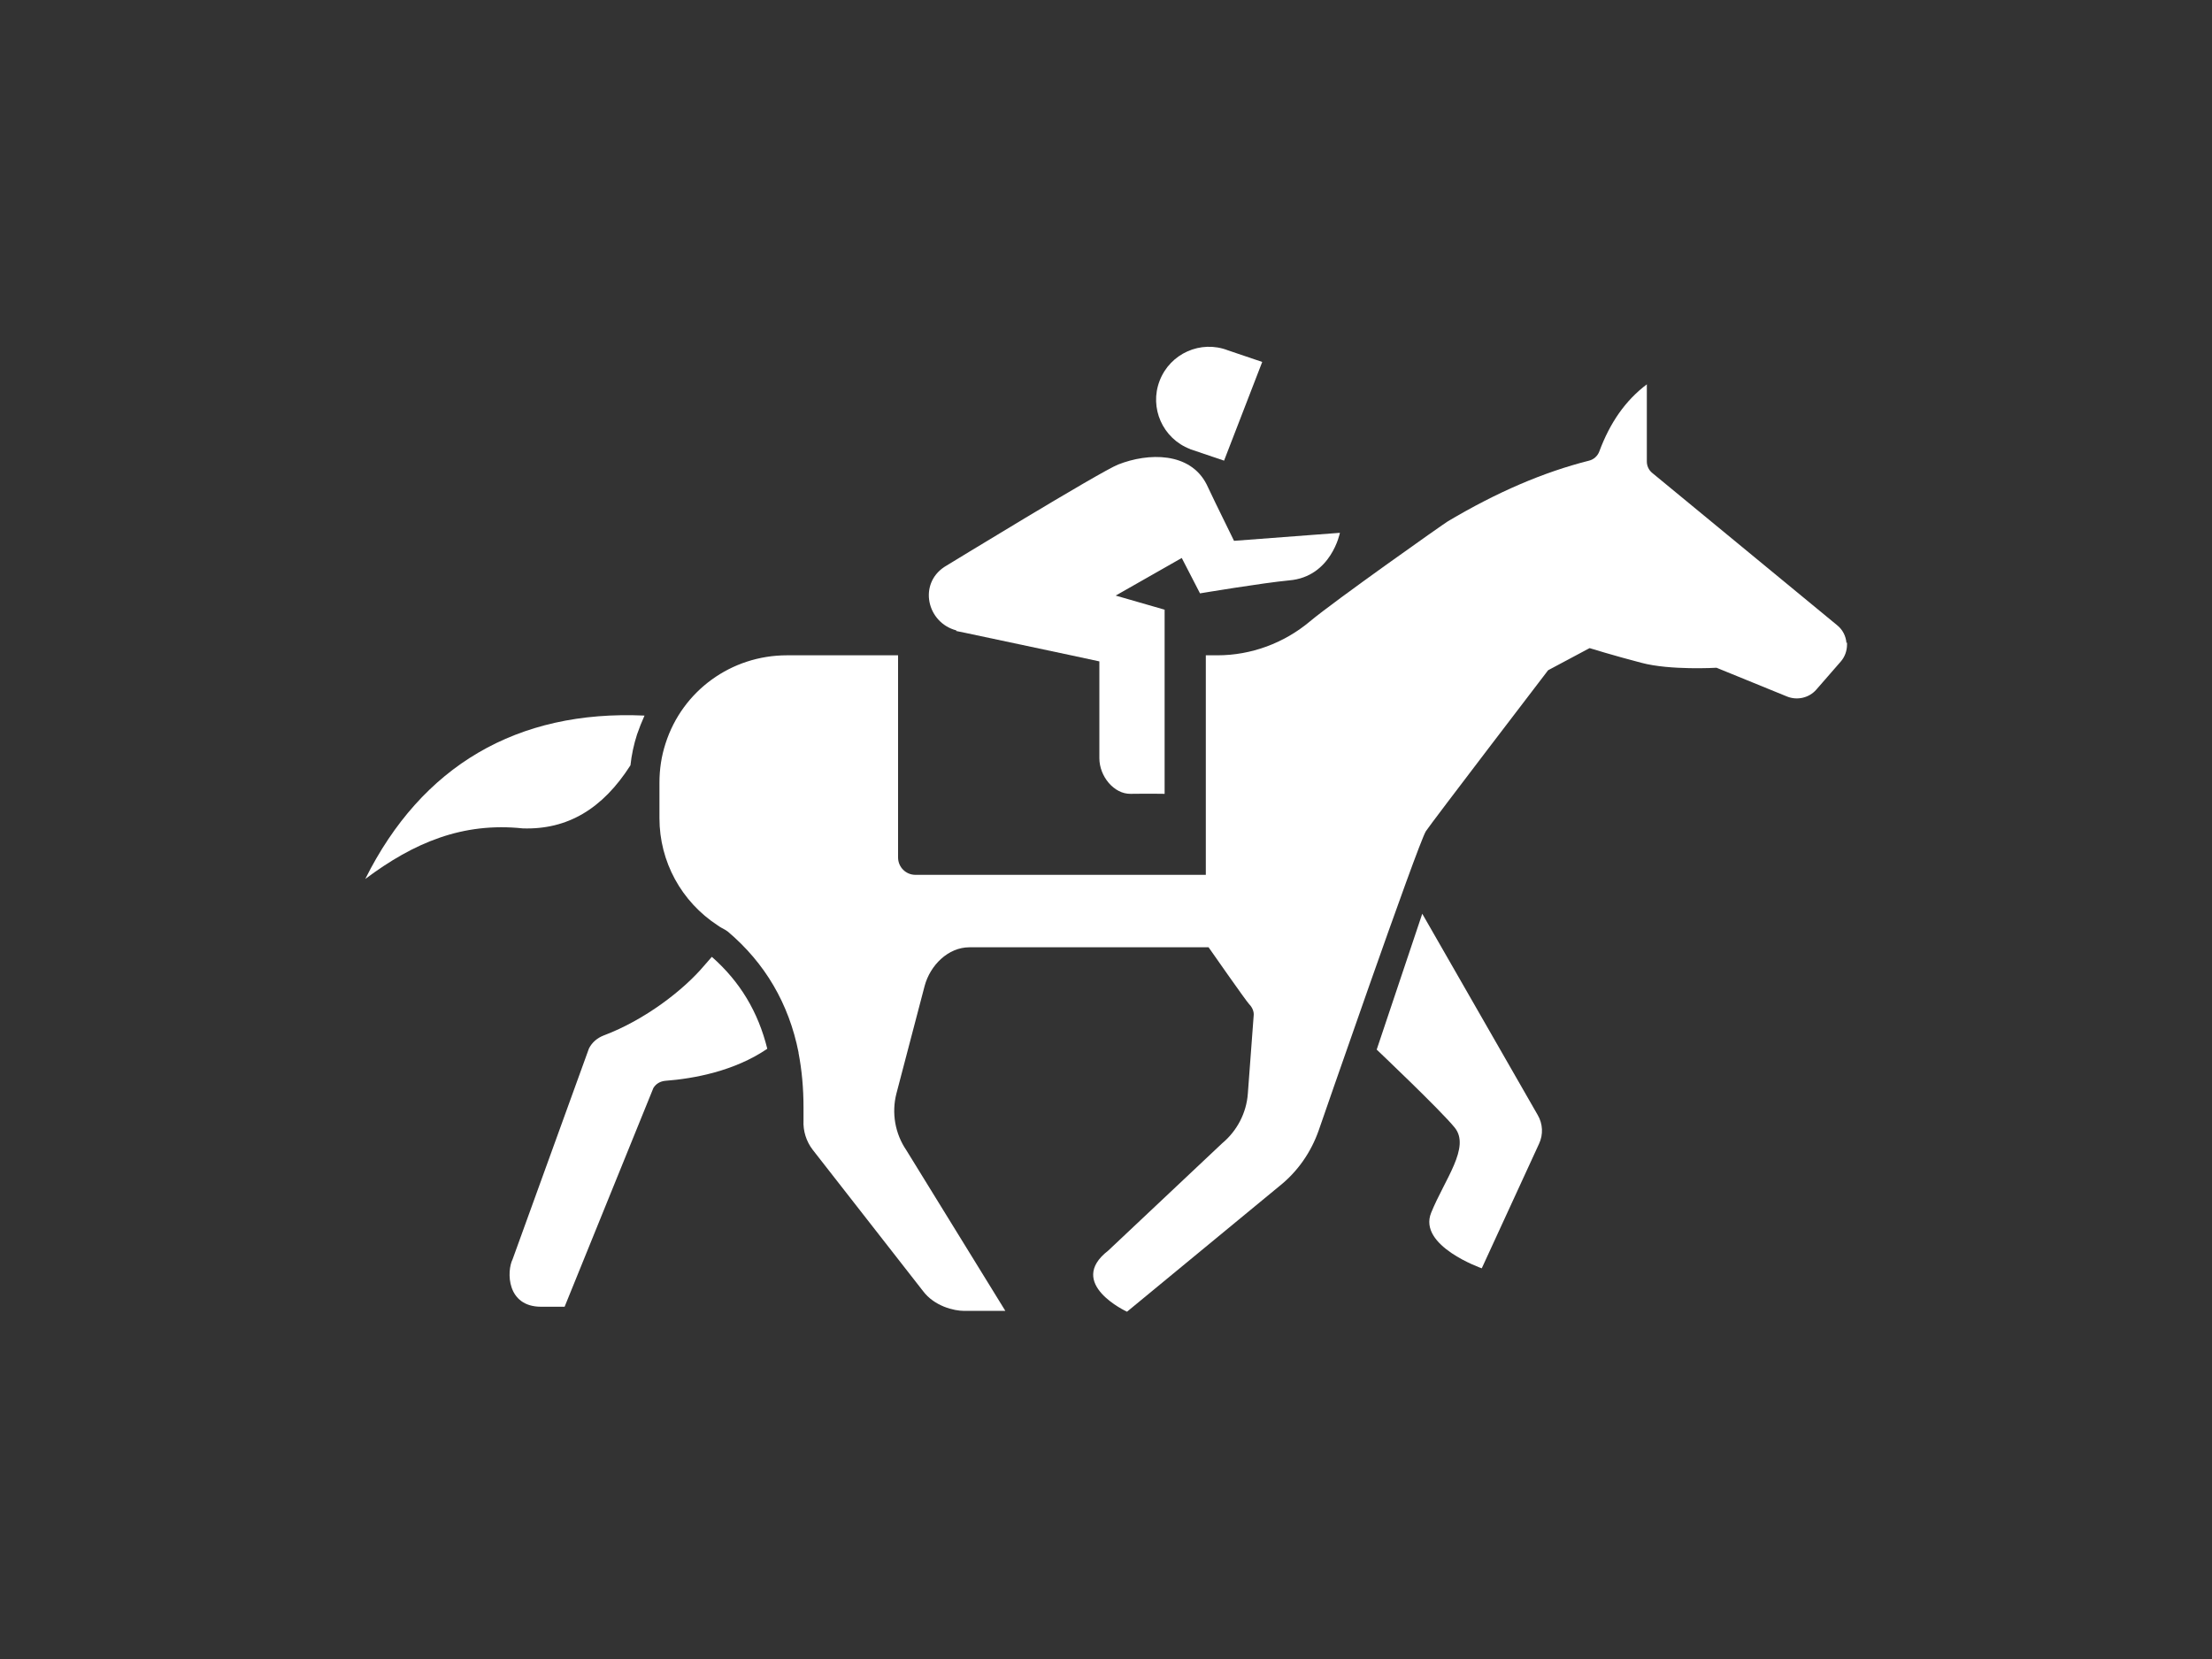
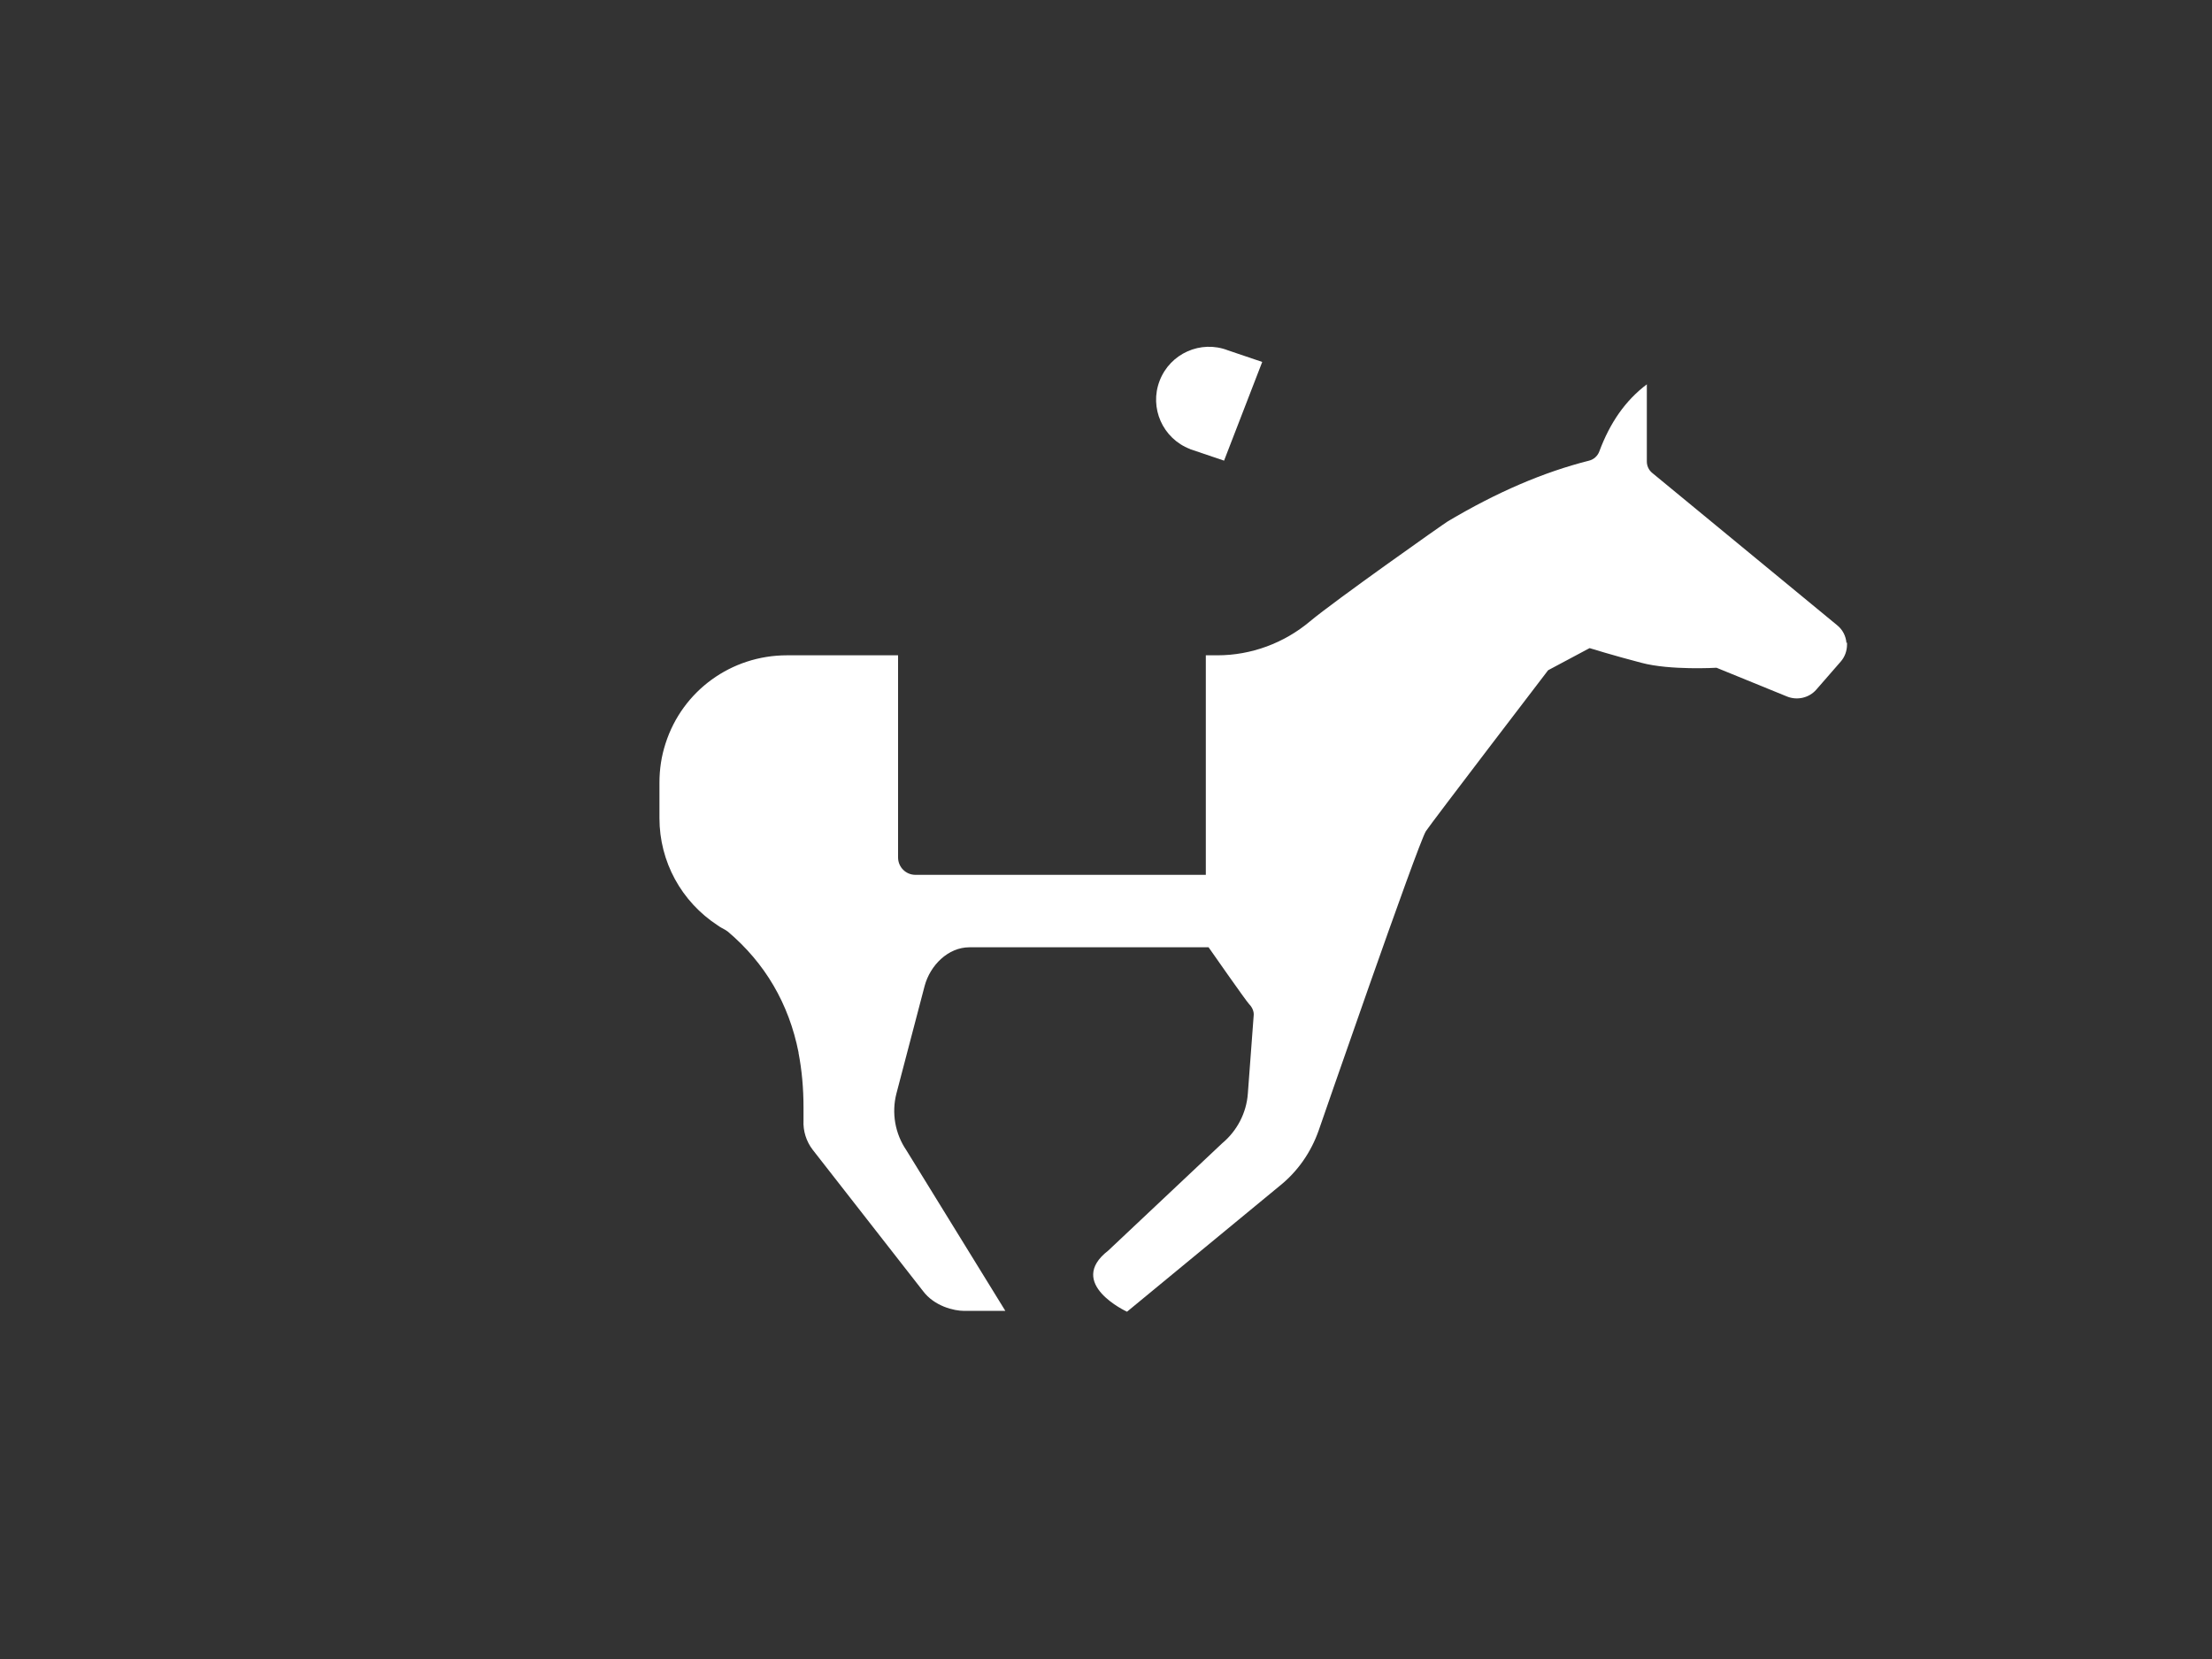
<svg xmlns="http://www.w3.org/2000/svg" id="Layer_1" version="1.1" viewBox="0 0 800 600">
  <rect x="0" y="0" width="800" height="600" fill="#333333" stroke="none" />
  <defs>
    <style>
      .st0 {
        fill: #fff;
      }
    </style>
  </defs>
-   <path class="st0" d="M514.4,330.4l-16.5,49.2s23.1,21.9,28.2,28.2c5.8,7.1-3.6,18.7-8.5,30.8-4.9,12,18.3,20.1,18.3,20.1l20.7-45c1.6-3.4,1.4-7.3-.5-10.5l-41.7-72.7Z" />
-   <path class="st0" d="M228,276.9c.4-3.8,1.2-7.6,2.4-11.3.8-2.3,1.7-4.6,2.7-6.8-46.1-2.1-80.6,18.2-101,59.1,17.6-13.2,35.3-20.6,57-18.3,16.1.5,28.8-7,38.9-22.8Z" />
-   <path class="st0" d="M257.4,346.1c-.9,1-1.8,2.1-2.7,3.1-7.5,8.9-21.5,19.7-36.4,25.3-2.3.9-4.2,2.5-5.3,4.7l-27.6,76.2c-2.2,4.4-2.2,17.2,10.3,17.2h8.5l32.1-79.1c.9-1.5,2.4-2.4,4.2-2.6,10.5-.8,25.1-3.5,37-11.6-3.3-13.3-9.8-24.2-20-33.2Z" />
  <path class="st0" d="M667.8,232.6c-.2-2.6-1.4-4.9-3.4-6.5l-66.9-55.1c-1.2-1-1.9-2.5-1.9-4.1v-27.9c-7.7,5.8-13.3,13.8-17.2,24.3-.6,1.6-2,2.9-3.7,3.3-16.6,4.2-33.3,11.4-51,21.9-1.4.8-41.2,28.9-49.9,36.2-9.4,7.9-21.3,12.3-33.5,12.3,0,0-2,0-4.2,0v79.4h-105c-3.5,0-6.3-2.8-6.3-6.3v-73.1h-40.2c-20.1,0-37.8,12.8-43.9,31.9-1.5,4.6-2.2,9.3-2.2,14.2v12.8c0,15.7,7.9,30.2,21.1,38.8.8.6,1.8,1.1,2.7,1.6.3.2.6.4.9.6,13.5,11.4,22.1,26.1,25.6,43.7,0,0,0,0,0,.2,1.2,6.2,1.8,12.8,1.8,19.7s0,3.1,0,4.7c-.2,3.8,1,7.6,3.3,10.6l39.9,51.1c4.1,5.5,11.2,7.2,14.9,7.2h14.9l-35.8-58.1c-4.1-6-5.4-13.5-3.6-20.5l10.2-38.9c2-7.5,8.5-14,16.2-14h86.5s13.6,19.5,14.7,20.6c1.1,1.1,1.8,2.7,1.6,4.2l-2.1,28.1c-.5,7-3.9,13.5-9.3,18l-41.2,38.8c-15.4,11.9,6.8,22.1,6.8,22.1l55.2-45.5c6.5-5.2,11.3-12.1,14.1-20,0,0,35.9-103.8,38.8-108.3,1.8-2.8,44.2-58.2,44.2-58.2l15-8s8.7,2.7,18.7,5.3c10.4,2.8,27.2,1.8,27.2,1.8l25.5,10.4c3.7,1.5,8,.5,10.6-2.5l8.8-10.1c1.5-1.7,2.3-3.9,2.3-6.2s0-.5,0-.8Z" />
  <path class="st0" d="M430.3,162.4l12.4,4.2,13.8-35.7-12.4-4.2c-9.8-3.8-20.9,1.1-24.7,11-3.8,9.8,1.1,20.9,11,24.7Z" />
-   <path class="st0" d="M345.8,228.2l3.4.7,37.7,8,10.7,2.3v35c0,6.6,5.3,13,11.3,12.9,6.7-.1,12.3,0,12.3,0v-66.6l-17.7-5.1,23.9-13.6,6.6,12.8s22.7-3.8,32.3-4.7c15.2-1.3,18.3-17.2,18.3-17.2l-38.3,2.9-6.8-13.9c-.7-1.5-1.6-3.4-3.1-6.5-6-11.8-21.1-11.5-32-7.2-6.4,2.5-62.8,37-62.8,37h0s0,0,0,0c-9.5,6.2-6.4,20.2,4.3,23Z" />
</svg>